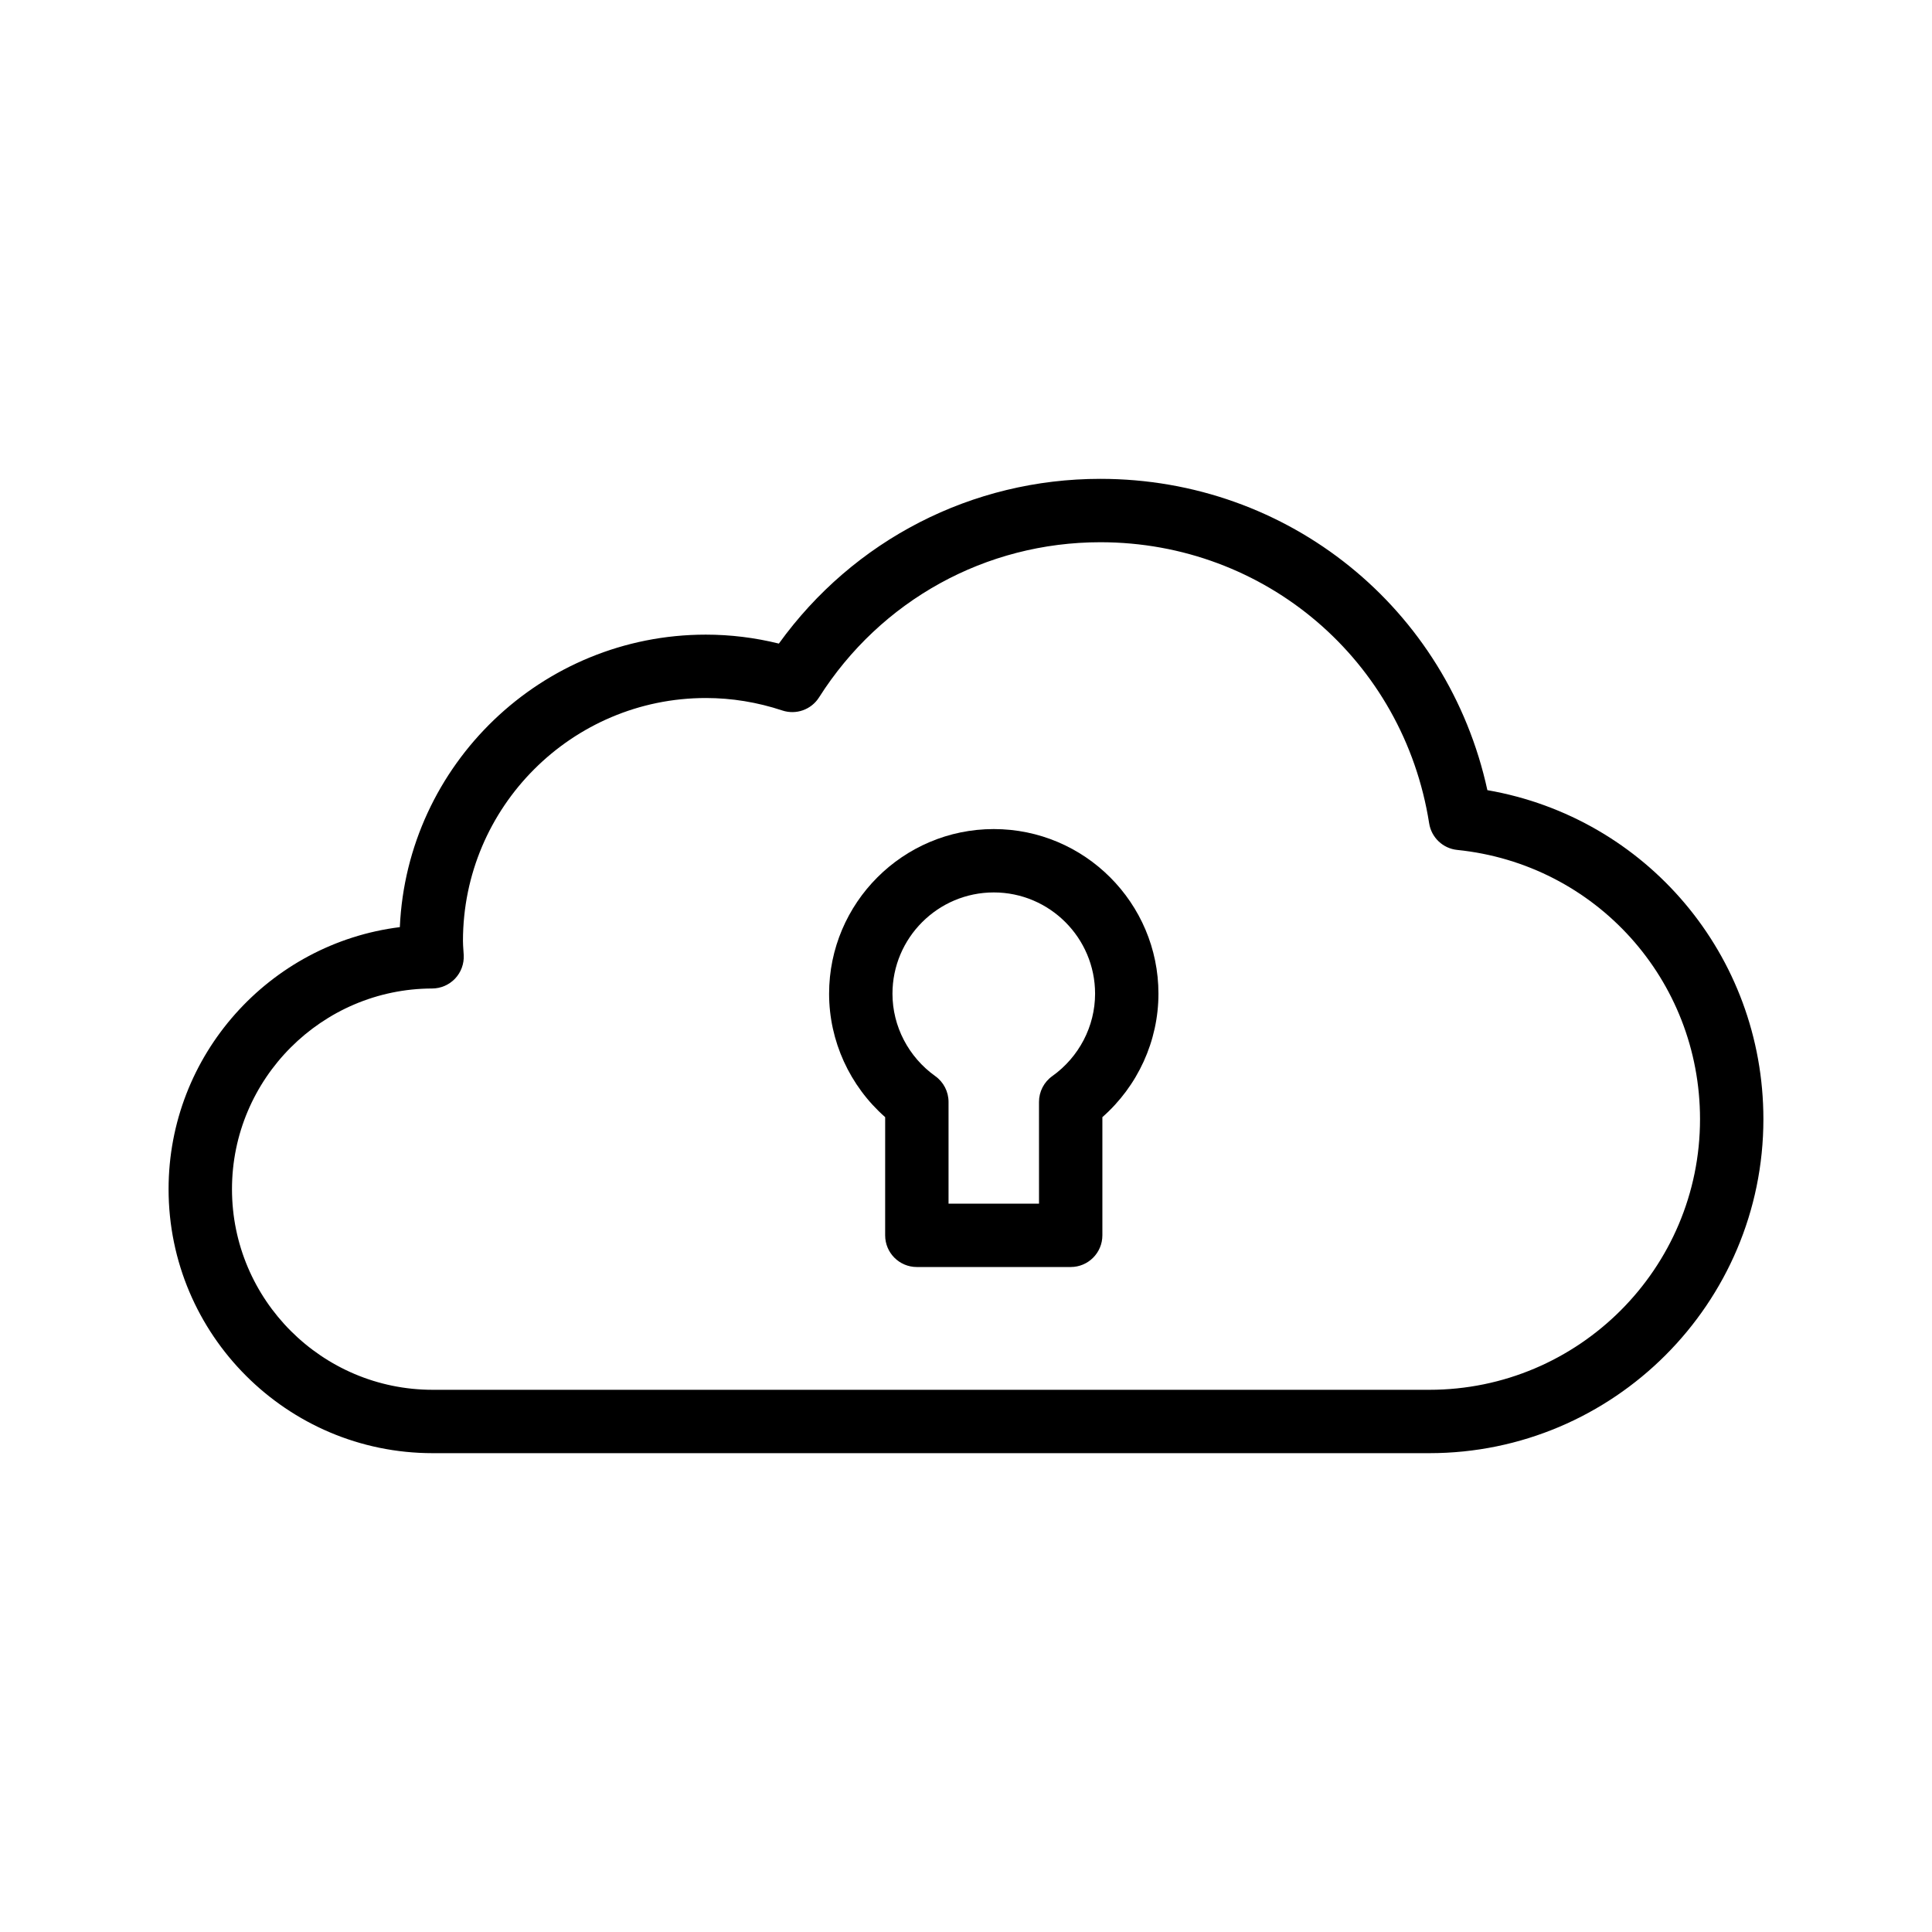
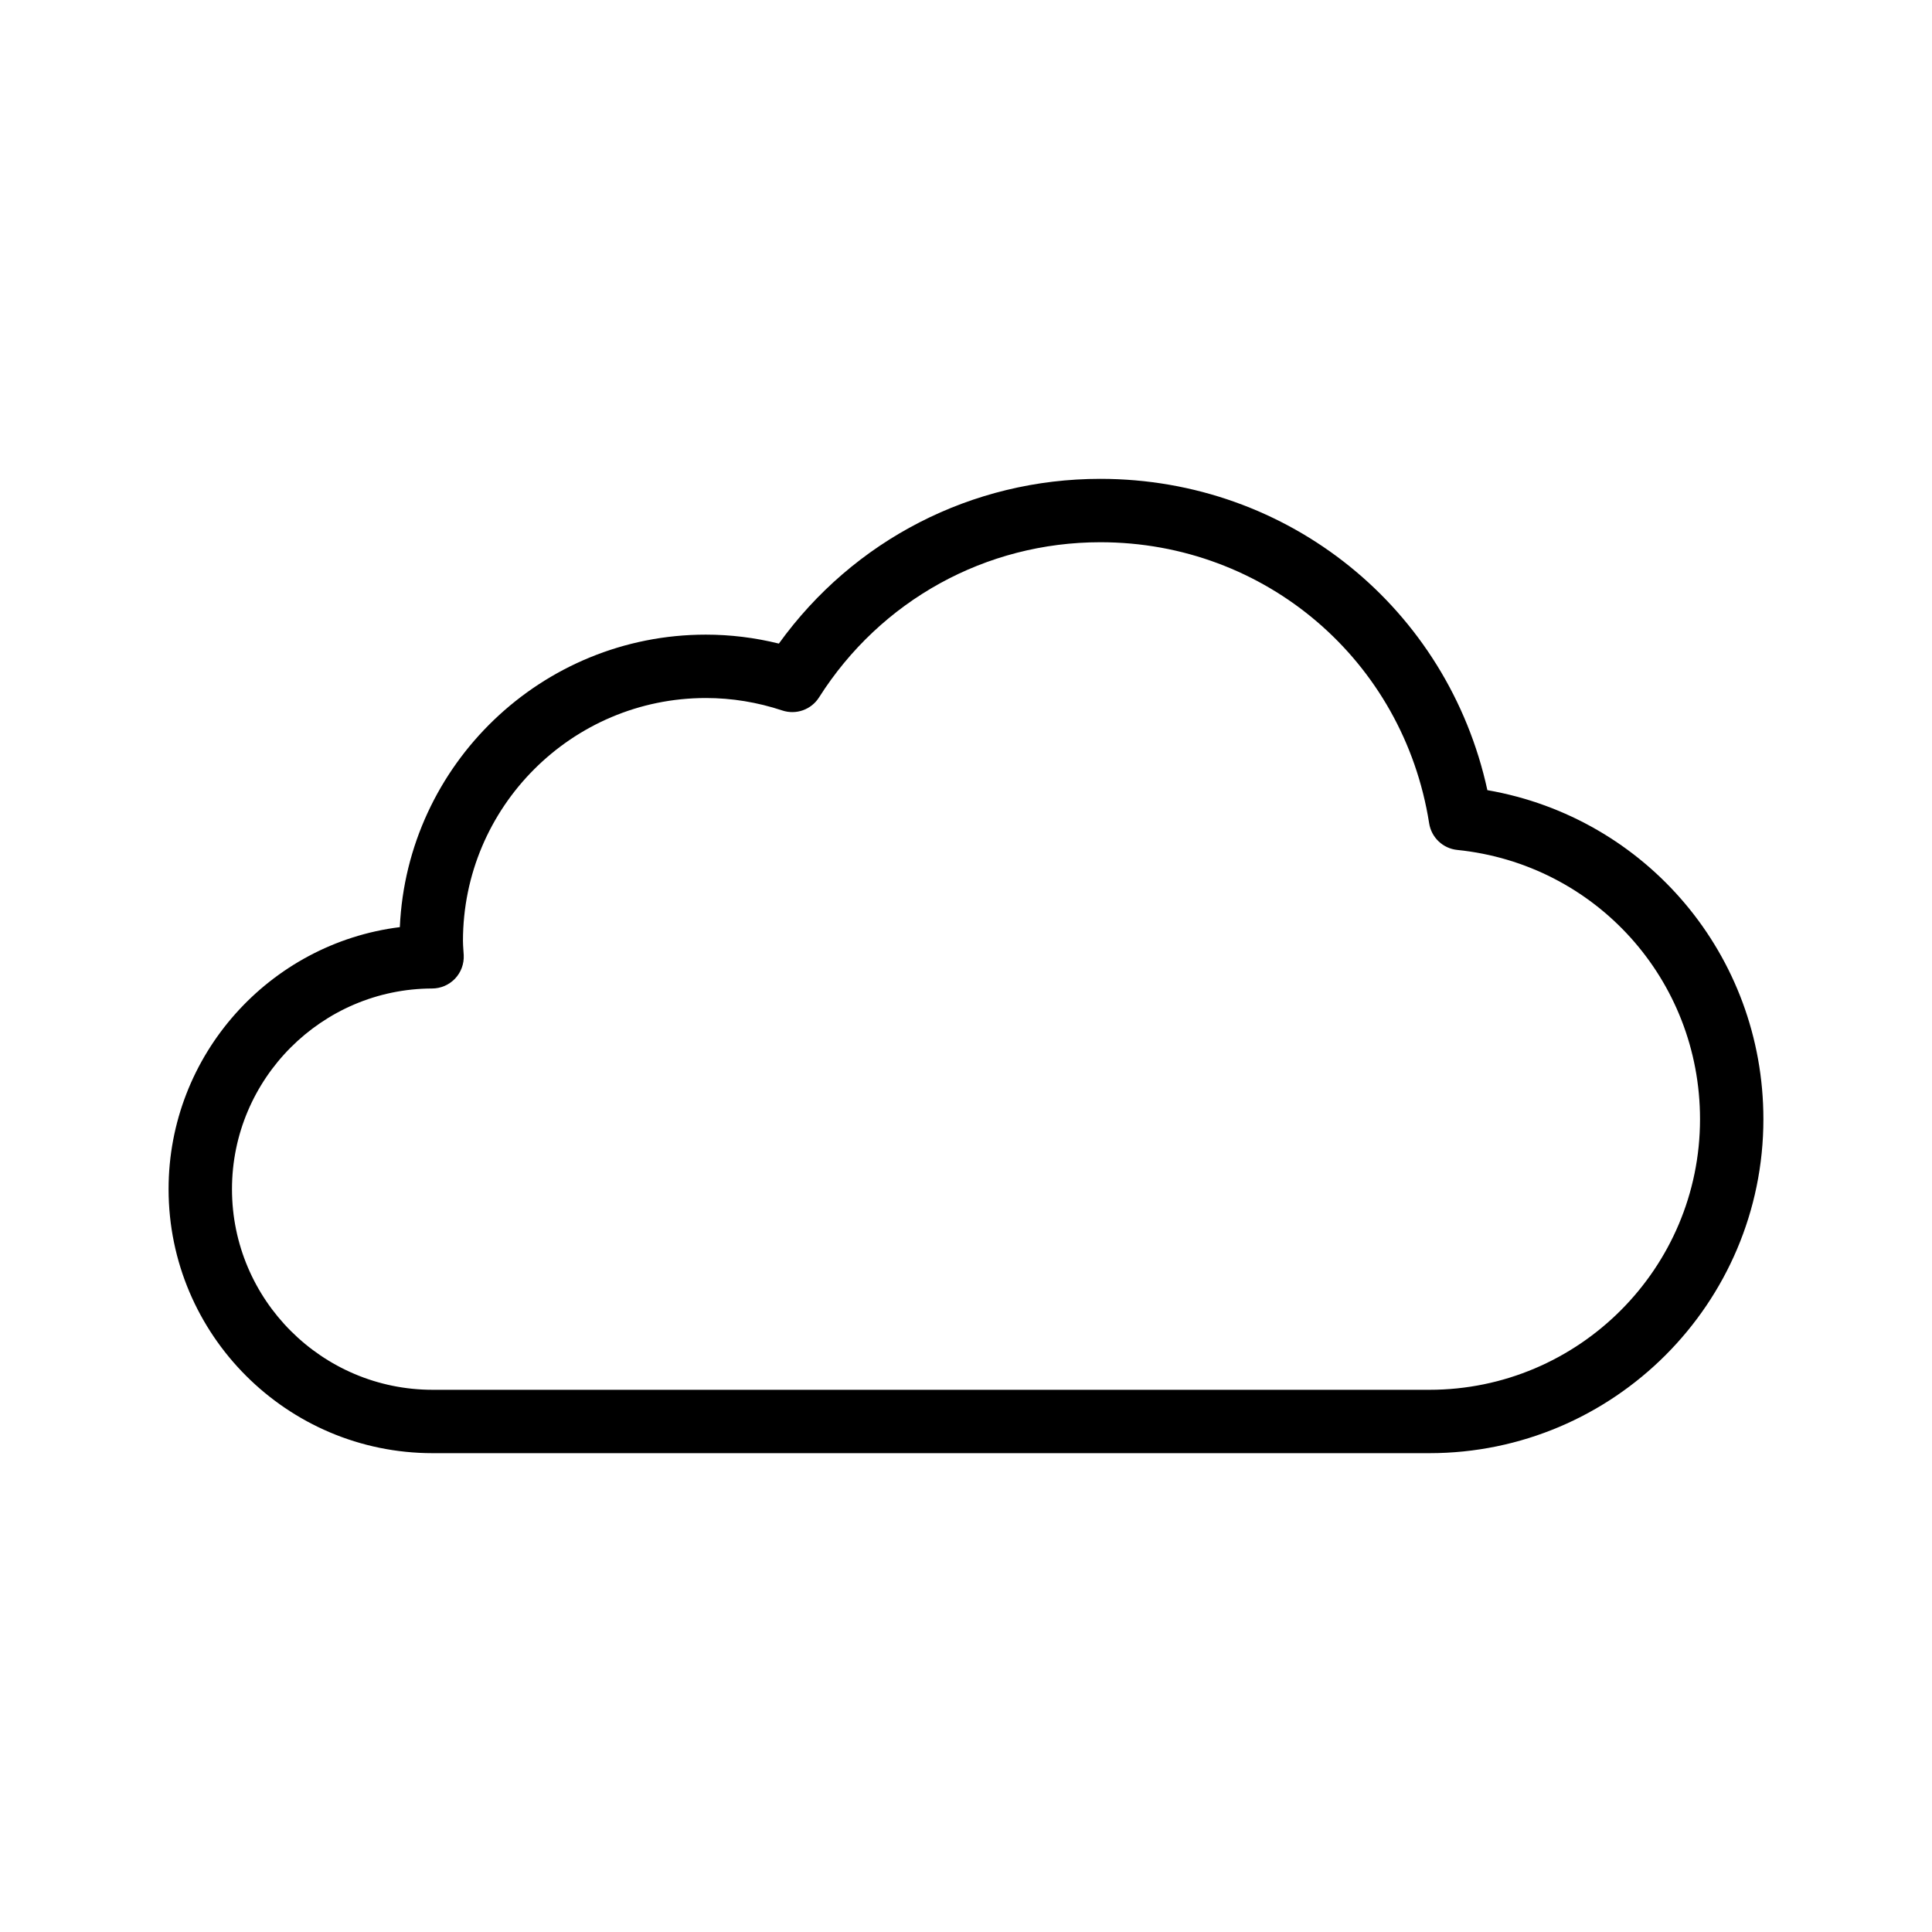
<svg xmlns="http://www.w3.org/2000/svg" fill="#000000" width="800px" height="800px" version="1.1" viewBox="144 144 512 512">
  <g>
    <path d="m538.17 353.4c-10.488-48.168-52.668-82.5-102.57-82.5-34.016 0-65.402 16.207-85.191 43.656-6.363-1.574-12.848-2.371-19.359-2.371-43.535 0-79.172 34.445-81.09 77.516-34.488 4.293-61.285 33.82-61.285 69.43 0 38.582 31.391 69.973 69.973 69.973h264.15c48.805 0 88.52-39.707 88.52-88.516-0.004-43.441-31.023-79.871-73.148-87.188zm-15.375 158.91h-264.14c-29.324 0-53.176-23.855-53.176-53.176 0-29.25 23.797-53.102 53.039-53.172 2.305-0.004 4.5-0.957 6.086-2.625 1.582-1.672 2.402-3.914 2.289-6.215l-0.098-1.469c-0.051-0.762-0.105-1.52-0.105-2.297 0-35.496 28.879-64.375 64.379-64.375 6.832 0 13.637 1.109 20.254 3.305 3.664 1.211 7.668-0.215 9.734-3.473 16.332-25.746 44.203-41.117 74.551-41.117 43.691 0 80.336 31.332 87.133 74.5 0.598 3.766 3.648 6.66 7.445 7.043 36.68 3.746 64.336 34.418 64.336 71.348 0.004 39.551-32.172 71.723-71.723 71.723z" />
-     <path d="m407.36 363.71c-24.066 0-43.641 19.578-43.641 43.641 0 12.531 5.484 24.457 14.859 32.707l-0.004 31.316c0 4.637 3.754 8.398 8.398 8.398h40.77c4.641 0 8.398-3.758 8.398-8.398v-31.316c9.371-8.246 14.859-20.176 14.859-32.711 0-24.062-19.574-43.637-43.641-43.637zm15.512 65.465c-2.215 1.574-3.527 4.125-3.527 6.84l0.004 26.965h-23.977v-26.965c0-2.715-1.312-5.262-3.527-6.84-7.094-5.062-11.332-13.219-11.332-21.824 0-14.805 12.047-26.848 26.848-26.848s26.848 12.043 26.848 26.848c-0.004 8.613-4.242 16.766-11.336 21.824z" />
  </g>
</svg>